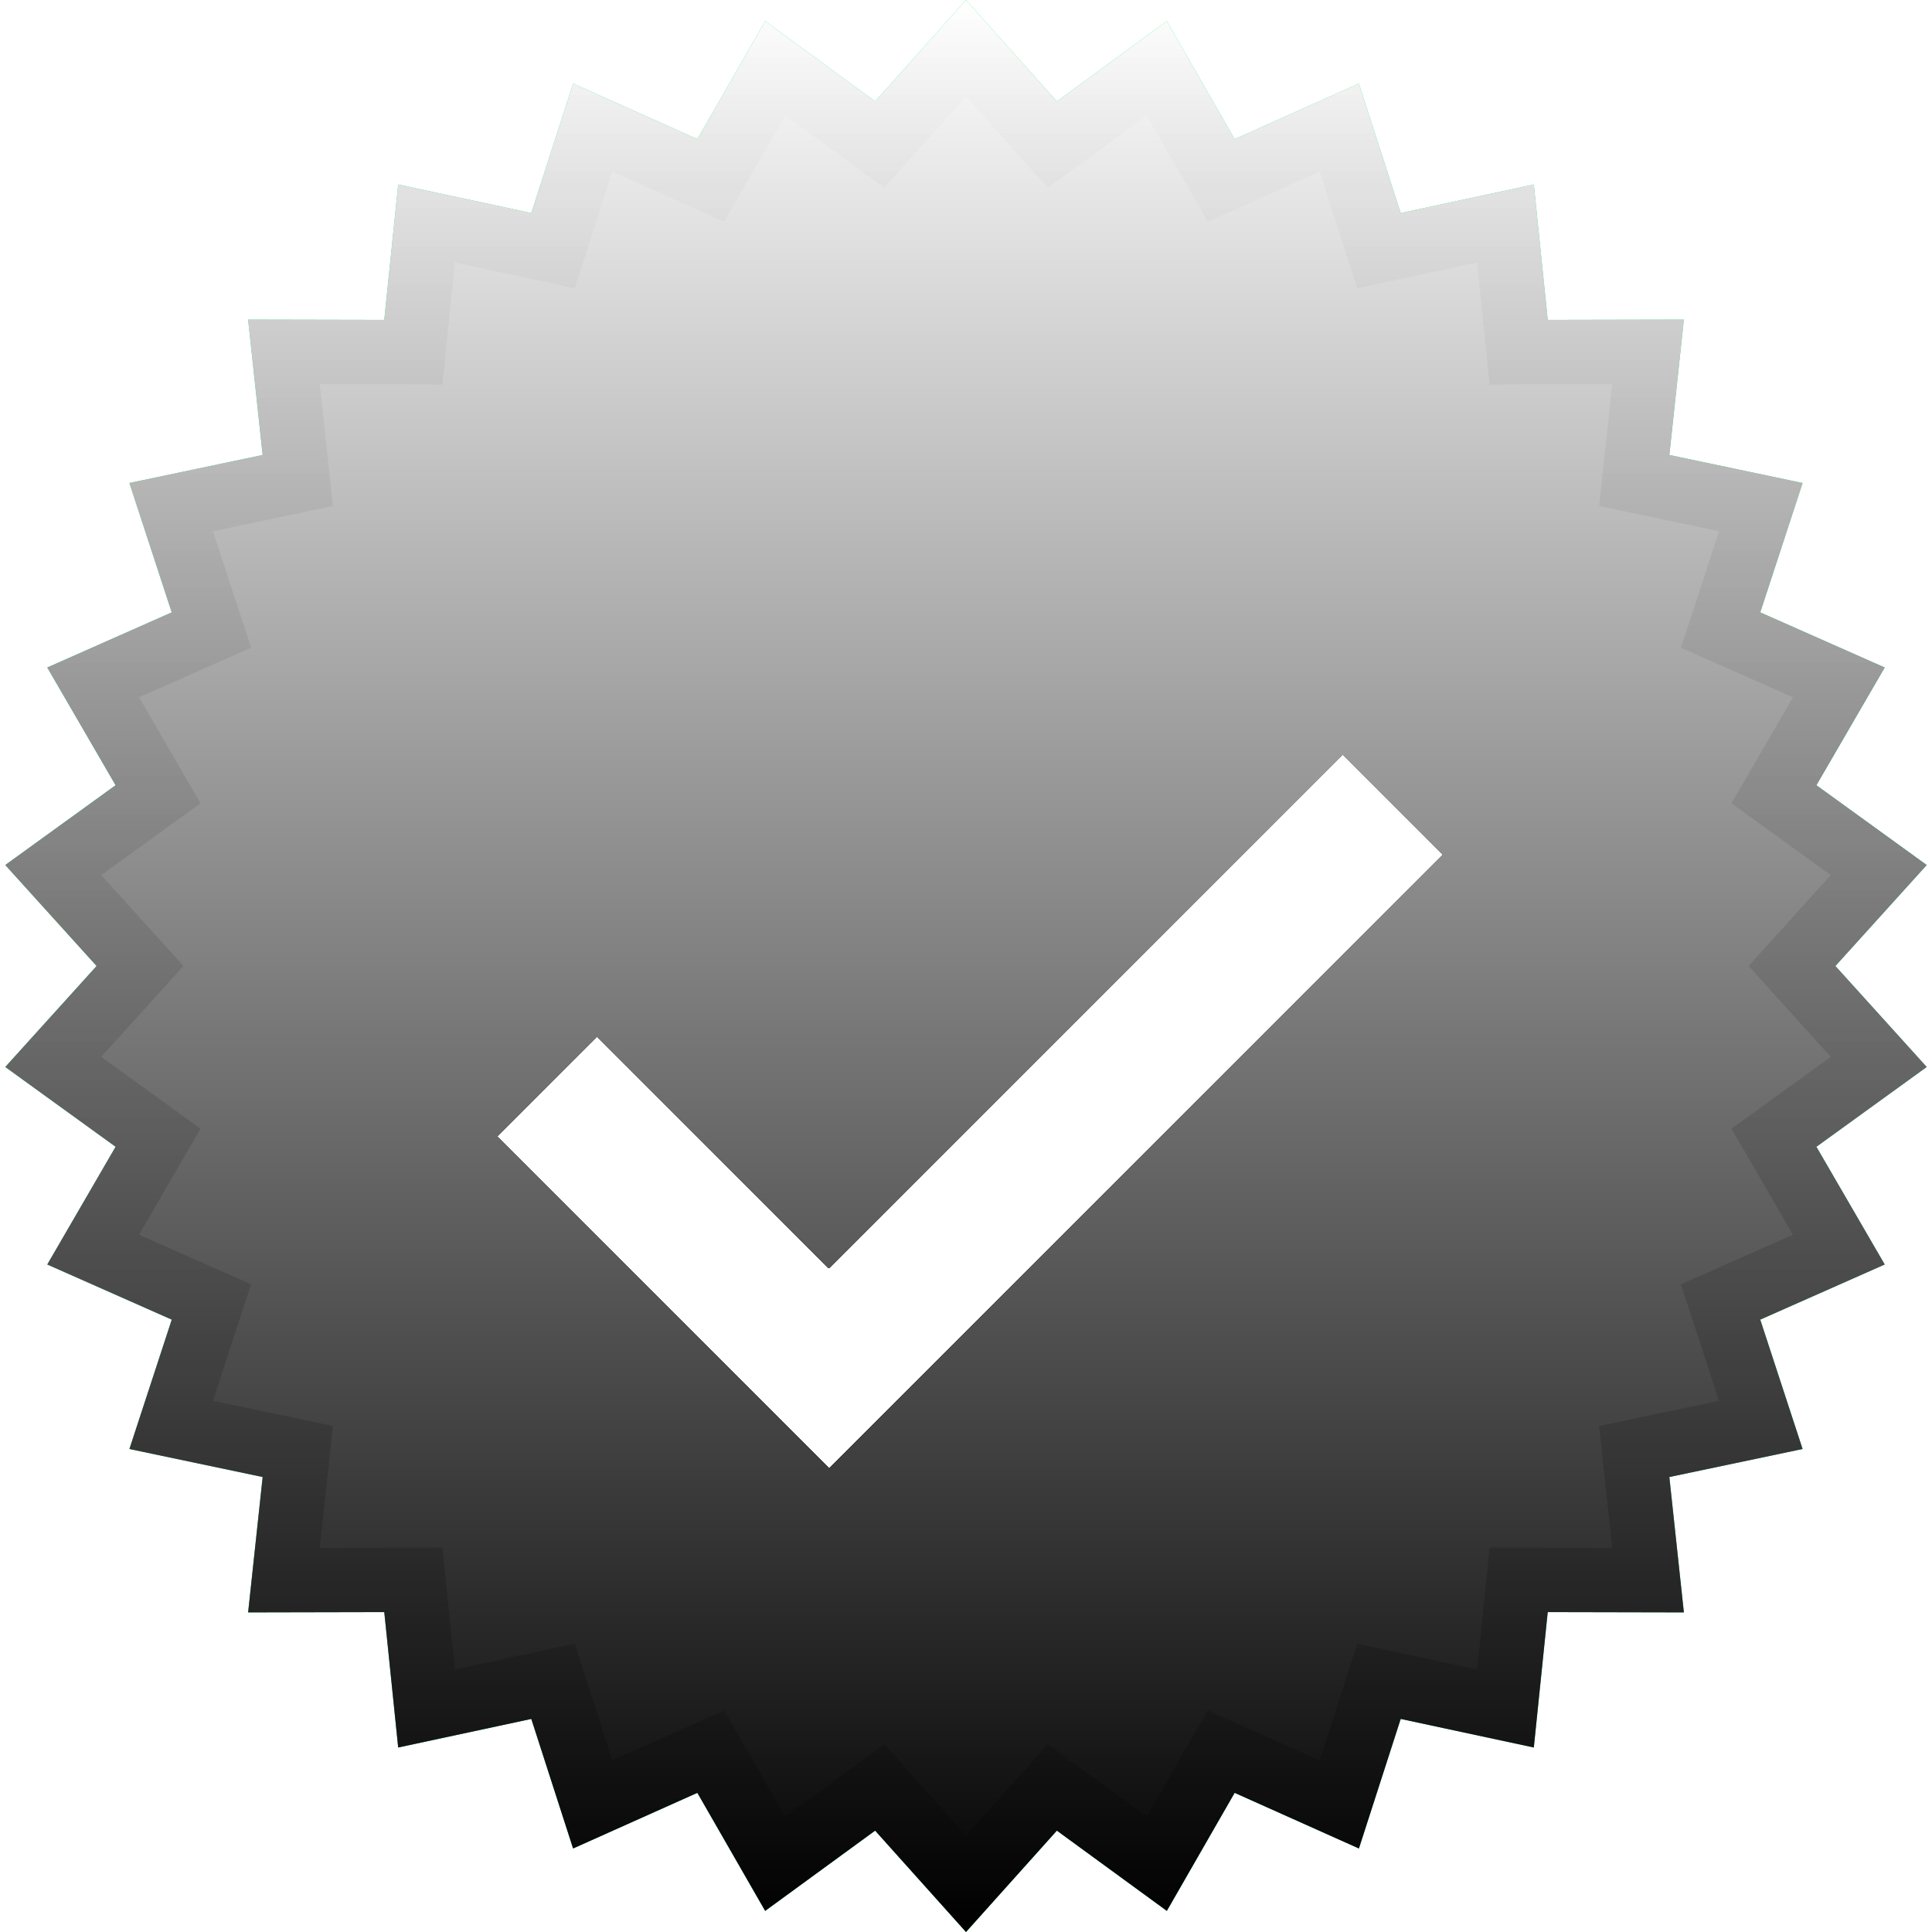
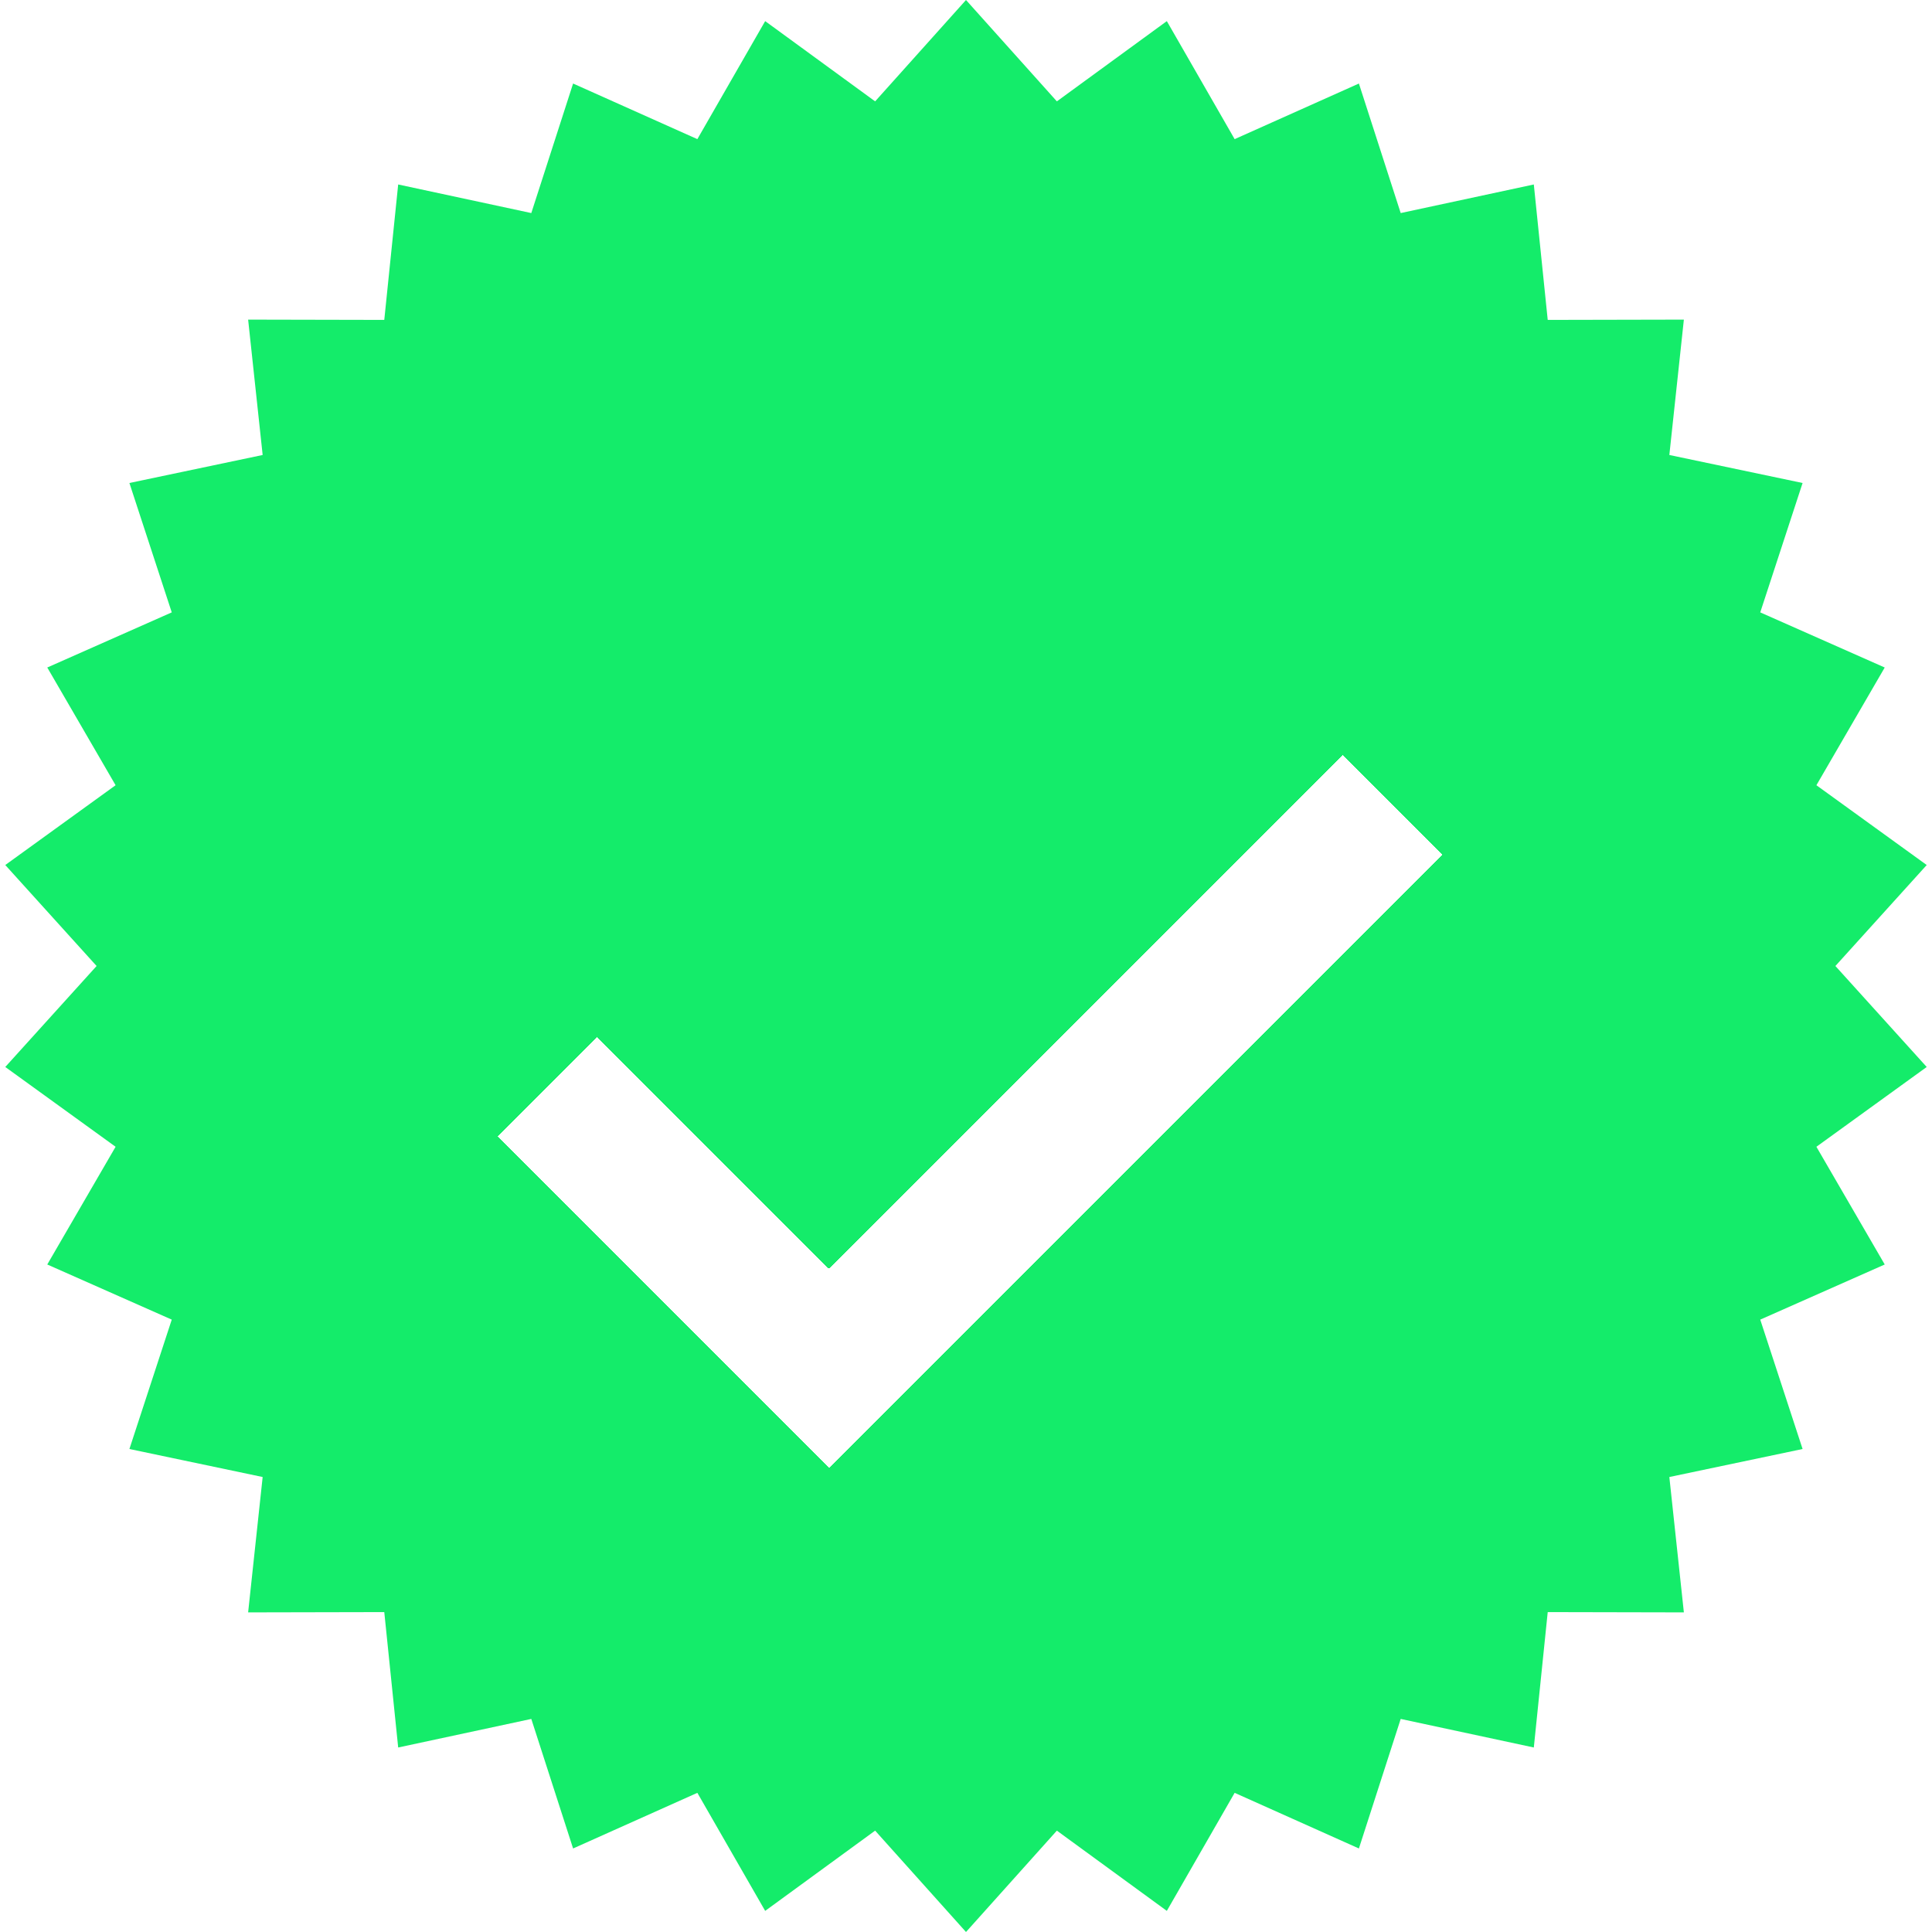
<svg xmlns="http://www.w3.org/2000/svg" width="60" height="60" viewBox="0 0 60 60" fill="none">
  <path d="M30 0L32.822 3.148L36.237 0.656L38.343 4.321L42.202 2.594L43.5 6.617L47.634 5.729L48.066 9.935L52.294 9.926L51.843 14.13L55.981 15L54.666 19.018L58.532 20.73L56.41 24.386L59.836 26.864L57 30L59.836 33.136L56.41 35.614L58.532 39.27L54.666 40.982L55.981 45L51.843 45.87L52.294 50.074L48.066 50.065L47.634 54.27L43.5 53.383L42.202 57.406L38.343 55.678L36.237 59.344L32.822 56.852L30 60L27.178 56.852L23.763 59.344L21.657 55.678L17.798 57.406L16.5 53.383L12.366 54.27L11.934 50.065L7.706 50.074L8.157 45.87L4.019 45L5.334 40.982L1.468 39.27L3.59 35.614L0.164 33.136L3 30L0.164 26.864L3.59 24.386L1.468 20.73L5.334 19.018L4.019 15L8.157 14.13L7.706 9.926L11.934 9.935L12.366 5.729L16.5 6.617L17.798 2.594L21.657 4.321L23.763 0.656L27.178 3.148L30 0Z" fill="#14EC6A" />
-   <path d="M30 0L32.822 3.148L36.237 0.656L38.343 4.321L42.202 2.594L43.5 6.617L47.634 5.729L48.066 9.935L52.294 9.926L51.843 14.13L55.981 15L54.666 19.018L58.532 20.73L56.41 24.386L59.836 26.864L57 30L59.836 33.136L56.41 35.614L58.532 39.27L54.666 40.982L55.981 45L51.843 45.87L52.294 50.074L48.066 50.065L47.634 54.27L43.5 53.383L42.202 57.406L38.343 55.678L36.237 59.344L32.822 56.852L30 60L27.178 56.852L23.763 59.344L21.657 55.678L17.798 57.406L16.5 53.383L12.366 54.27L11.934 50.065L7.706 50.074L8.157 45.87L4.019 45L5.334 40.982L1.468 39.27L3.59 35.614L0.164 33.136L3 30L0.164 26.864L3.59 24.386L1.468 20.73L5.334 19.018L4.019 15L8.157 14.13L7.706 9.926L11.934 9.935L12.366 5.729L16.5 6.617L17.798 2.594L21.657 4.321L23.763 0.656L27.178 3.148L30 0Z" fill="url(#paint0_linear_7136_419)" style="mix-blend-mode:overlay" />
-   <path d="M30 1.498L32.078 3.815L32.681 4.489L33.412 3.956L35.926 2.121L37.476 4.82L37.927 5.604L38.752 5.234L41.593 3.962L42.548 6.924L42.826 7.785L43.71 7.595L46.753 6.941L47.072 10.037L47.164 10.937L48.069 10.935L51.181 10.928L50.849 14.023L50.753 14.922L51.638 15.108L54.683 15.749L53.715 18.707L53.434 19.567L54.261 19.933L57.107 21.192L55.545 23.884L55.091 24.667L55.824 25.197L58.346 27.021L56.258 29.329L55.652 30L56.258 30.671L58.346 32.979L55.824 34.803L55.091 35.333L55.545 36.115L57.107 38.808L54.261 40.068L53.434 40.434L53.715 41.293L54.683 44.251L51.638 44.892L50.753 45.078L50.849 45.977L51.181 49.072L48.069 49.065L47.164 49.063L47.072 49.962L46.753 53.059L43.71 52.405L42.826 52.215L42.548 53.076L41.593 56.038L38.752 54.766L37.927 54.396L37.476 55.18L35.926 57.879L33.412 56.044L32.681 55.511L32.078 56.184L30 58.502L27.922 56.184L27.319 55.511L26.588 56.044L24.074 57.879L22.524 55.18L22.073 54.396L21.248 54.766L18.407 56.038L17.452 53.076L17.174 52.215L16.29 52.405L13.247 53.059L12.928 49.962L12.836 49.063L11.931 49.065L8.819 49.072L9.151 45.977L9.247 45.078L8.362 44.892L5.317 44.251L6.285 41.293L6.566 40.434L5.739 40.068L2.893 38.808L4.455 36.115L4.909 35.333L4.176 34.803L1.654 32.979L3.742 30.671L4.348 30L3.742 29.329L1.654 27.021L4.176 25.197L4.909 24.667L4.455 23.884L2.893 21.192L5.739 19.933L6.566 19.567L6.285 18.707L5.317 15.749L8.362 15.108L9.247 14.922L9.151 14.023L8.819 10.928L11.931 10.935L12.836 10.937L12.928 10.037L13.247 6.941L16.29 7.595L17.174 7.785L17.452 6.924L18.407 3.962L21.248 5.234L22.073 5.604L22.524 4.82L24.074 2.121L26.588 3.956L27.319 4.489L27.922 3.815L30 1.498Z" stroke="url(#paint1_linear_7136_419)" stroke-opacity="0.2" stroke-width="2" />
  <g filter="url(#filter0_d_7136_419)">
    <path d="M43.25 21L25.75 38.5L17 29.75" stroke="white" stroke-width="4.375" stroke-miterlimit="320" shape-rendering="crispEdges" />
  </g>
  <defs>
    <filter id="filter0_d_7136_419" x="5.453" y="13.453" width="49.343" height="42.141" filterUnits="userSpaceOnUse" color-interpolation-filters="sRGB">
      <feFlood flood-opacity="0" result="BackgroundImageFix" />
      <feColorMatrix in="SourceAlpha" type="matrix" values="0 0 0 0 0 0 0 0 0 0 0 0 0 0 0 0 0 0 127 0" result="hardAlpha" />
      <feOffset dy="4" />
      <feGaussianBlur stdDeviation="5" />
      <feComposite in2="hardAlpha" operator="out" />
      <feColorMatrix type="matrix" values="0 0 0 0 0 0 0 0 0 0 0 0 0 0 0 0 0 0 0.25 0" />
      <feBlend mode="normal" in2="BackgroundImageFix" result="effect1_dropShadow_7136_419" />
      <feBlend mode="normal" in="SourceGraphic" in2="effect1_dropShadow_7136_419" result="shape" />
    </filter>
    <linearGradient id="paint0_linear_7136_419" x1="30" y1="0" x2="30" y2="60" gradientUnits="userSpaceOnUse">
      <stop stop-color="white" />
      <stop offset="1" />
    </linearGradient>
    <linearGradient id="paint1_linear_7136_419" x1="30" y1="60" x2="30" y2="0" gradientUnits="userSpaceOnUse">
      <stop />
      <stop offset="1" stop-opacity="0" />
    </linearGradient>
  </defs>
</svg>